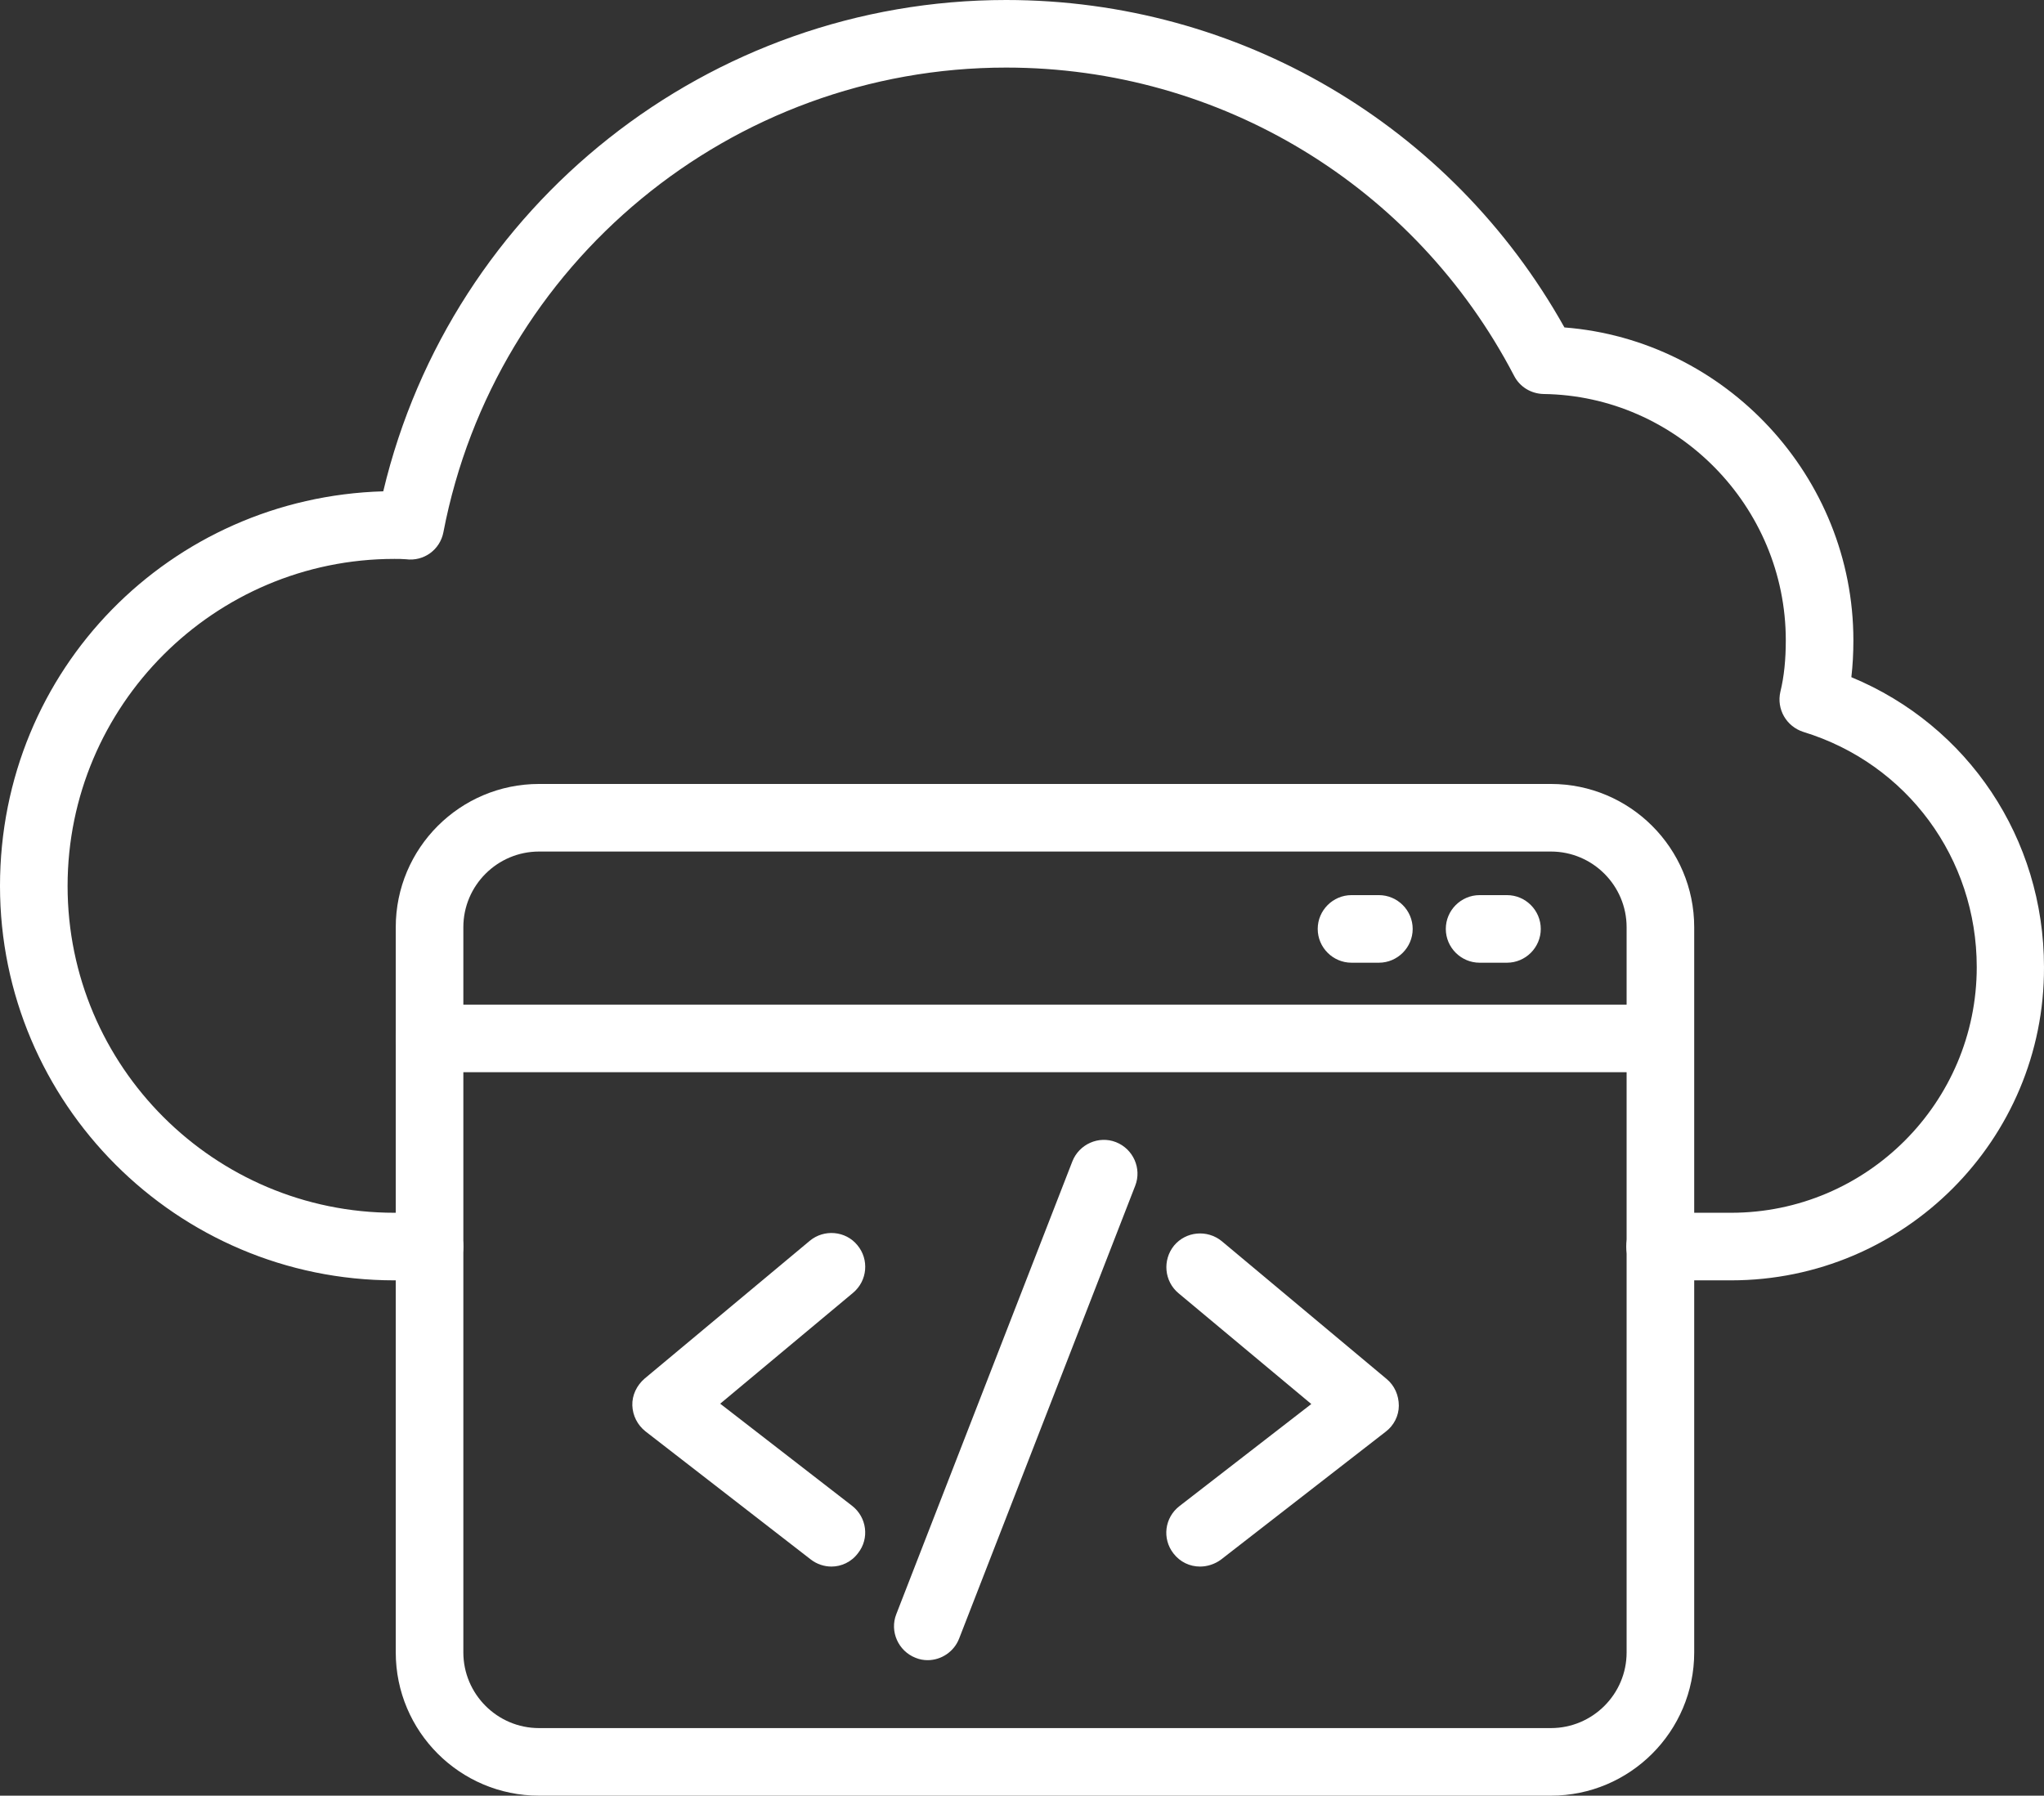
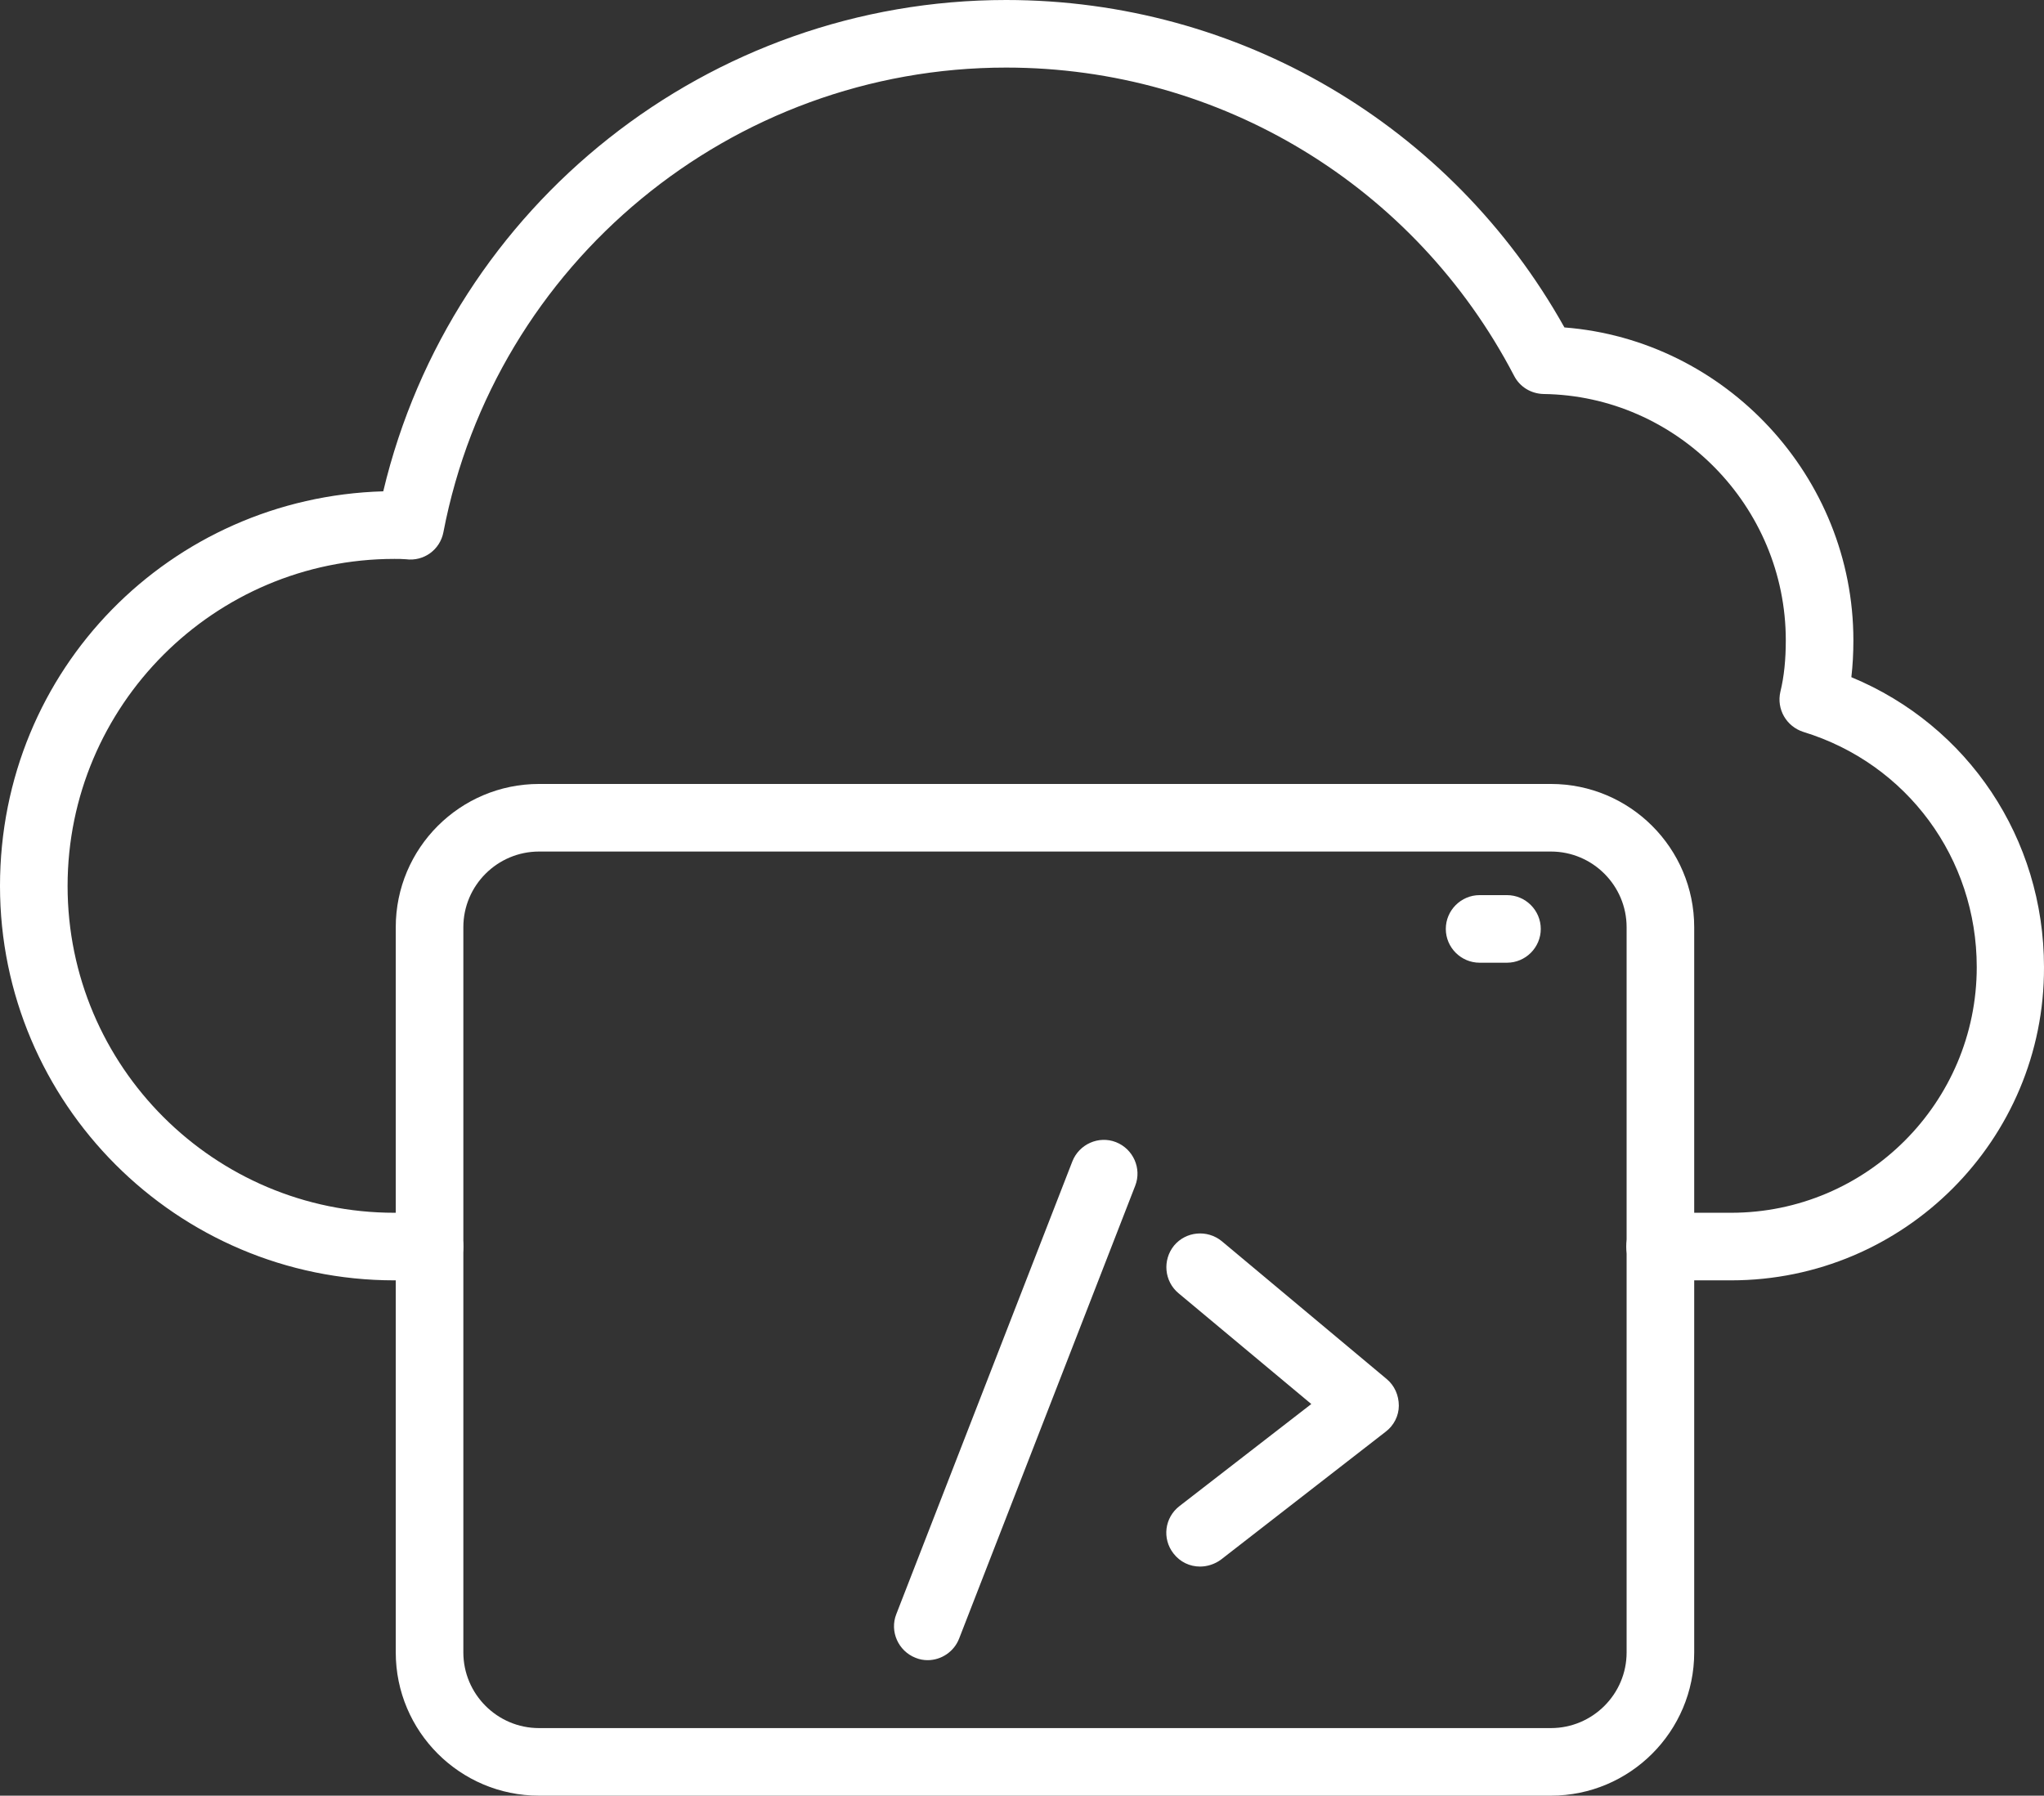
<svg xmlns="http://www.w3.org/2000/svg" id="Layer_2" data-name="Layer 2" viewBox="0 0 60.48 53.14">
  <rect x="0" y="0" width="60.48" height="53.14" fill="#333333" stroke="none" />
  <defs>
    <style>
      .cls-1 {
        fill: #fff;
        stroke-width: 0px;
      }
    </style>
  </defs>
  <g id="Layer_1-2" data-name="Layer 1">
    <path class="cls-1" d="m51.22,37.89h-2.1c-.55,0-1-.45-1-1s.45-1,1-1h2.1c4.01,0,7.27-3.26,7.27-7.27,0-3.22-2.06-6.02-5.13-6.96-.5-.16-.8-.67-.68-1.19.11-.45.16-.95.16-1.52,0-3.97-3.22-7.24-7.17-7.29-.37-.01-.7-.21-.87-.54-2.93-5.62-8.69-9.12-15.03-9.12-8.12,0-15.12,5.78-16.65,13.75-.1.52-.58.87-1.11.8-.11-.01-.23-.01-.34-.01-5.33,0-9.67,4.34-9.67,9.68s4.34,9.67,9.67,9.67h1.04c.55,0,1,.45,1,1s-.45,1-1,1h-1.04c-6.44,0-11.67-5.24-11.67-11.67s5.06-11.5,11.34-11.68C13.36,6.06,20.98,0,29.77,0c6.89,0,13.17,3.7,16.52,9.69,4.76.37,8.55,4.41,8.55,9.26,0,.38-.02.75-.06,1.09,3.45,1.43,5.7,4.77,5.7,8.58.02,5.11-4.14,9.27-9.26,9.27Z" />
    <path class="cls-1" d="m45.89,53.14H15.95c-2.34,0-4.24-1.9-4.24-4.24v-21.46c0-2.34,1.9-4.24,4.24-4.24h29.94c2.34,0,4.24,1.9,4.24,4.24v21.46c0,2.34-1.9,4.24-4.24,4.24ZM15.95,25.2c-1.23,0-2.24,1-2.24,2.24v21.46c0,1.23,1,2.24,2.24,2.24h29.94c1.23,0,2.24-1,2.24-2.24v-21.46c0-1.23-1-2.24-2.24-2.24H15.95Z" />
-     <path class="cls-1" d="m49.13,31.73H12.71c-.55,0-1-.45-1-1s.45-1,1-1h36.41c.55,0,1,.45,1,1s-.44,1-.99,1Z" />
-     <path class="cls-1" d="m40.8,28.49h-.81c-.55,0-1-.45-1-1s.45-1,1-1h.81c.55,0,1,.45,1,1s-.45,1-1,1Z" />
    <path class="cls-1" d="m44.59,28.49h-.81c-.55,0-1-.45-1-1s.45-1,1-1h.81c.55,0,1,.45,1,1s-.45,1-1,1Z" />
-     <path class="cls-1" d="m24.6,46.36c-.21,0-.43-.07-.61-.21l-4.89-3.79c-.24-.19-.38-.47-.39-.77s.13-.59.36-.79l4.89-4.08c.42-.35,1.06-.3,1.41.13.35.42.3,1.05-.13,1.41l-3.93,3.28,3.9,3.02c.44.34.52.97.18,1.4-.2.27-.5.4-.79.4Z" />
    <path class="cls-1" d="m27.45,49.13c-.12,0-.24-.02-.36-.07-.51-.2-.77-.78-.57-1.29l5.21-13.4c.2-.51.78-.77,1.29-.57s.77.78.57,1.29l-5.21,13.4c-.15.39-.53.64-.93.64Z" />
    <path class="cls-1" d="m35.51,46.36c-.3,0-.59-.13-.79-.39-.34-.44-.26-1.06.18-1.4l3.9-3.02-3.93-3.28c-.42-.35-.48-.98-.13-1.41.35-.42.98-.48,1.41-.13l4.88,4.08c.23.19.36.48.36.79,0,.3-.15.59-.39.77l-4.88,3.79c-.18.13-.4.2-.61.2Z" />
  </g>
</svg>